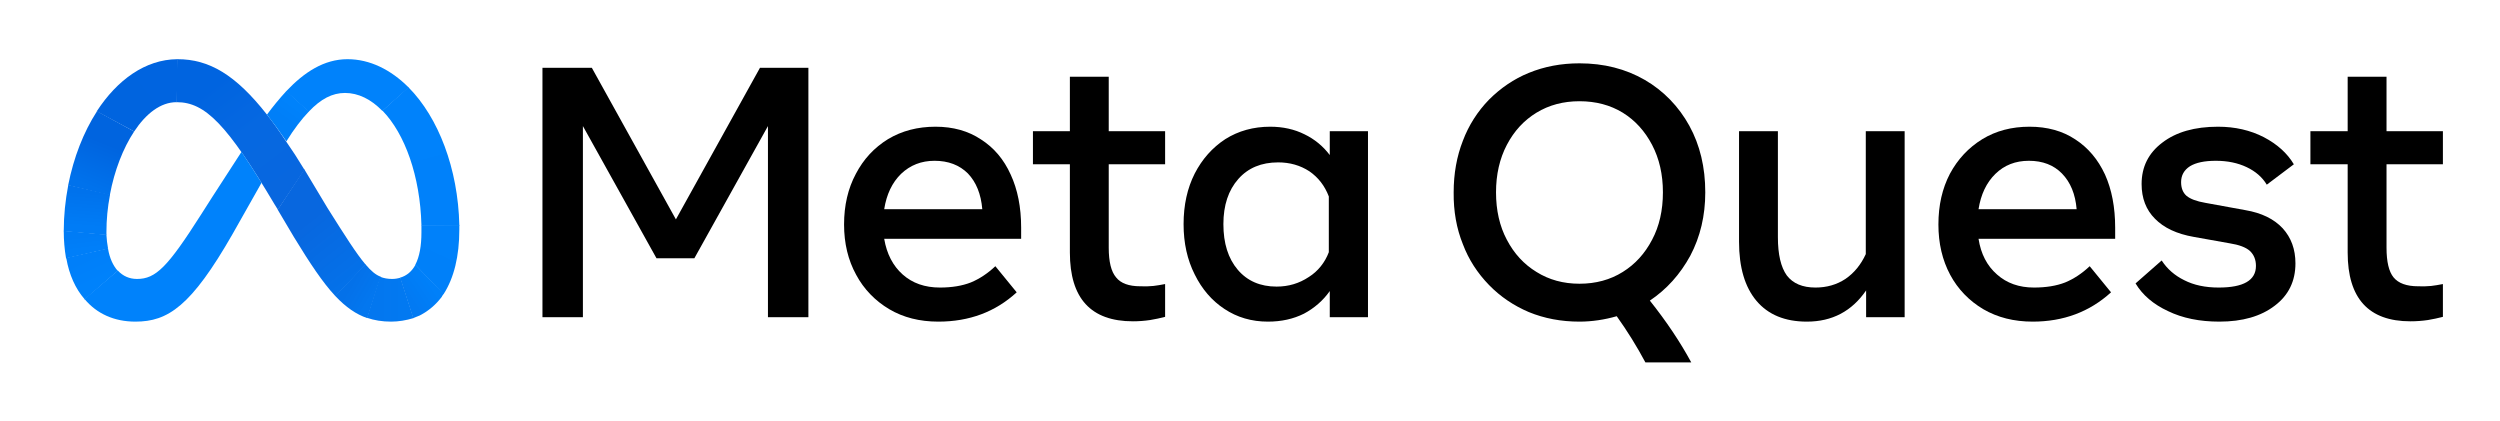
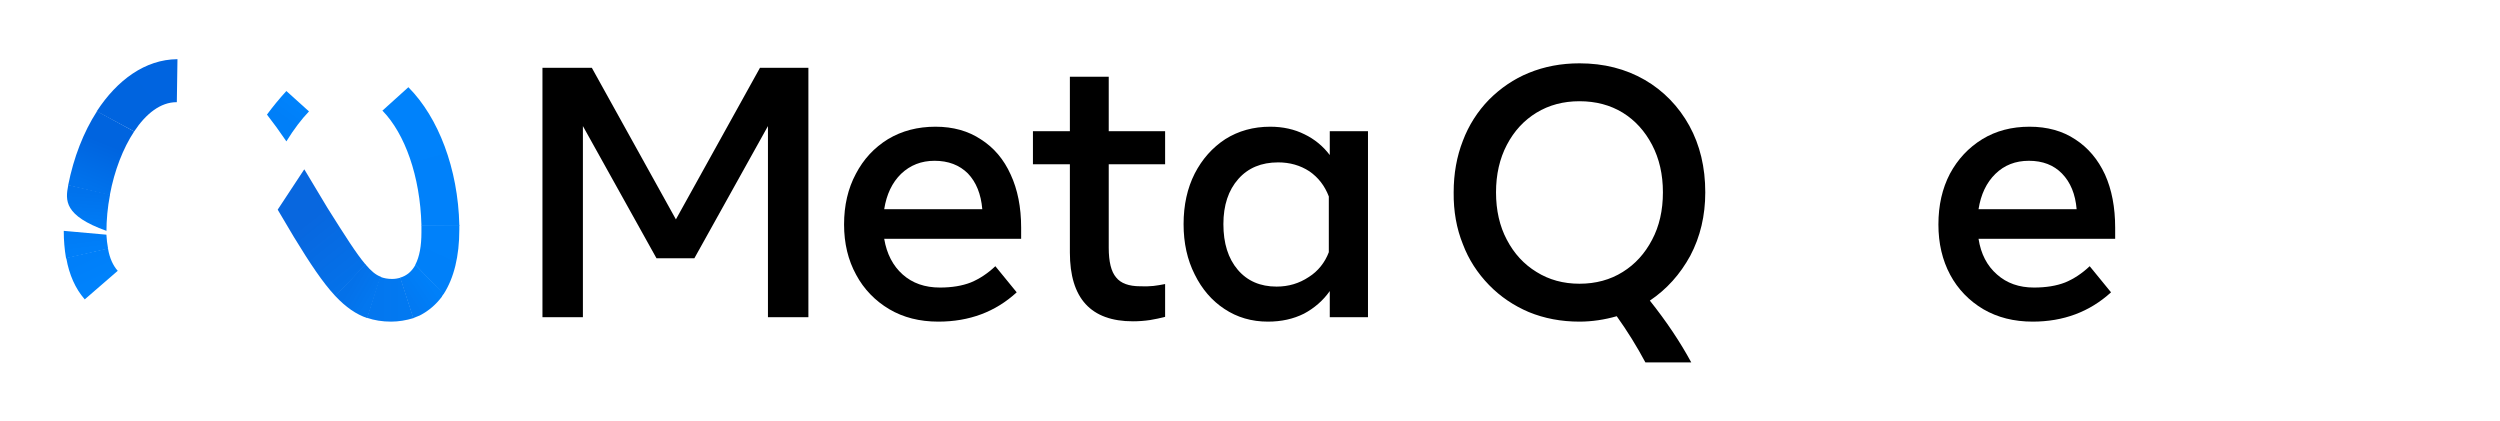
<svg xmlns="http://www.w3.org/2000/svg" width="2627" height="442" viewBox="0 0 2627 442" fill="none">
  <path d="M570.012 71.232H621.886L710.239 230.536L798.593 71.232H849.463V333.281H806.96V132.477L729.65 271.366H689.824L612.515 132.477V333.281H570.012V71.232Z" fill="black" />
  <path fill-rule="evenodd" clip-rule="evenodd" d="M986.01 337.966C966.376 337.966 949.196 333.615 934.471 324.914C919.745 316.212 907.697 303.829 899.665 288.769C891.186 273.374 886.947 255.748 886.947 235.891C886.947 215.81 891.075 198.073 899.33 182.678C907.362 167.283 918.63 155.123 933.132 146.199C947.634 137.497 964.257 133.146 982.998 133.146C1001.52 133.146 1017.47 137.609 1030.86 146.533C1044.47 155.235 1054.84 167.506 1061.98 183.347C1069.34 199.188 1073.02 217.819 1073.02 239.238V250.951H929.116C931.793 266.792 938.264 279.287 948.527 288.434C958.79 297.582 971.842 302.156 987.684 302.156C1000.18 302.156 1011 300.371 1020.15 296.801C1029.29 293.008 1037.88 287.319 1045.92 279.733L1068.34 307.176C1046.03 327.702 1018.58 337.966 986.01 337.966ZM1017.13 182.343C1008.21 173.419 996.497 168.956 981.994 168.956C968.161 168.956 956.447 173.53 946.854 182.678C937.483 191.826 931.57 204.209 929.116 219.827H1032.19C1030.86 203.985 1025.84 191.491 1017.13 182.343Z" fill="black" />
  <path d="M1124.23 172.638H1085.41V137.832H1124.23V80.603H1165.06V137.832H1224.3V172.638H1165.06V260.322C1165.06 275.048 1167.62 285.423 1172.76 291.447C1177.66 297.694 1186.14 300.818 1198.19 300.818C1202.88 301.041 1207.45 300.929 1211.91 300.483C1215.71 300.037 1219.83 299.367 1224.3 298.475V332.946C1219.16 334.285 1213.92 335.401 1208.57 336.293C1202.54 337.185 1196.52 337.632 1190.49 337.632C1146.32 337.632 1124.23 313.535 1124.23 265.342V172.638Z" fill="black" />
  <path fill-rule="evenodd" clip-rule="evenodd" d="M1437.48 333.28H1397.32V305.837C1390.29 315.878 1380.92 323.91 1370.21 329.599C1359.06 335.177 1346.45 337.966 1332.4 337.966C1315.22 337.966 1299.93 333.504 1286.55 324.579C1273.38 315.878 1263.01 303.829 1255.42 288.434C1247.61 273.039 1243.71 255.413 1243.71 235.556C1243.71 215.476 1247.61 197.738 1255.42 182.343C1263.23 167.172 1273.94 155.123 1287.55 146.199C1301.38 137.497 1317.11 133.147 1334.74 133.147C1348.12 133.147 1360.17 135.824 1370.88 141.179C1381.26 146.199 1390.29 153.562 1397.32 162.932V137.832H1437.48V333.28ZM1396.32 206.44C1392.08 195.284 1385.27 186.471 1375.9 180.001C1366.31 173.753 1355.38 170.63 1343.1 170.63C1325.48 170.63 1311.53 176.431 1301.27 188.033C1290.78 199.858 1285.54 215.699 1285.54 235.556C1285.54 255.637 1290.56 271.589 1300.6 283.414C1310.64 295.239 1324.25 301.152 1341.43 301.152C1353.93 301.152 1365.19 297.805 1375.23 291.112C1384.94 285.088 1392.3 275.717 1396.32 265.007V206.44ZM1775.17 132.143C1786.32 152.446 1791.9 175.762 1791.9 202.089C1791.9 226.632 1786.66 248.832 1776.17 268.689C1765.46 288.323 1751.29 304.052 1733.67 315.878C1751.07 337.743 1765.57 359.385 1777.17 380.804H1728.98C1720.06 364.07 1710.02 347.894 1698.86 332.276C1686.14 335.958 1672.76 337.966 1659.7 337.966C1640.52 337.966 1622.78 334.619 1606.49 327.926C1590.76 321.232 1576.71 311.861 1564.66 299.479C1552.61 287.096 1543.24 272.705 1537.21 256.641C1530.52 240.13 1527.29 221.946 1527.51 202.089C1527.51 182.455 1530.74 164.383 1537.21 147.872C1543.24 131.808 1552.61 117.082 1564.66 104.699C1576.71 92.651 1590.76 82.946 1606.49 76.587C1622.78 69.894 1640.52 66.547 1659.7 66.547C1685.36 66.547 1708.23 72.348 1728.31 83.95C1748.06 95.329 1764.12 112.062 1775.17 132.143ZM1583.4 251.955C1590.99 266.458 1601.36 277.725 1614.52 285.757C1627.69 294.012 1642.75 298.14 1659.7 298.14C1676.88 298.14 1692.06 294.012 1705.22 285.757C1718.16 277.725 1728.42 266.458 1736.01 251.955C1743.6 237.676 1747.39 221.054 1747.39 202.089C1747.39 183.347 1743.6 166.725 1736.01 152.223C1728.42 137.72 1718.16 126.453 1705.22 118.421C1692.06 110.389 1676.88 106.373 1659.7 106.373C1642.75 106.373 1627.69 110.389 1614.52 118.421C1601.36 126.453 1590.99 137.72 1583.4 152.223C1575.81 166.725 1572.02 183.347 1572.02 202.089C1572.02 221.054 1575.81 237.676 1583.4 251.955Z" fill="black" />
-   <path d="M2001.4 333.28H1960.91V305.168C1945.96 327.033 1925.21 337.966 1898.66 337.966C1875.68 337.966 1858.05 330.715 1845.78 316.212C1833.51 301.71 1827.38 280.96 1827.38 253.963V137.832H1868.21V249.278C1868.21 267.35 1871.33 280.737 1877.58 289.438C1884.05 297.917 1894.09 302.156 1907.7 302.156C1919.52 302.156 1930.01 299.144 1939.16 293.12C1948.3 286.873 1955.44 278.171 1960.57 267.015V137.832H2001.4V333.28Z" fill="black" />
  <path fill-rule="evenodd" clip-rule="evenodd" d="M2135.94 337.966C2116.31 337.966 2099.02 333.615 2084.07 324.914C2069.34 316.212 2057.29 303.829 2049.26 288.769C2041.01 273.374 2036.88 255.748 2036.88 235.891C2036.88 215.81 2040.9 198.073 2048.93 182.678C2057.18 167.283 2068.56 155.123 2083.06 146.199C2097.34 137.497 2113.85 133.146 2132.6 133.146C2151.34 133.146 2167.4 137.609 2180.79 146.533C2194.17 155.235 2204.55 167.506 2211.91 183.347C2219.05 199.188 2222.62 217.819 2222.62 239.238V250.951H2079.05C2081.5 266.792 2087.97 279.287 2098.46 288.434C2108.72 297.582 2121.66 302.156 2137.28 302.156C2150 302.156 2160.93 300.371 2170.08 296.801C2179.23 293.008 2187.82 287.319 2195.85 279.733L2218.27 307.176C2195.74 327.702 2168.29 337.966 2135.94 337.966ZM2166.73 182.343C2158.03 173.419 2146.43 168.956 2131.93 168.956C2117.87 168.956 2106.16 173.53 2096.79 182.678C2087.41 191.826 2081.5 204.209 2079.05 219.827H2182.13C2180.79 203.985 2175.66 191.491 2166.73 182.343Z" fill="black" />
-   <path d="M2390.29 321.233C2375.79 332.388 2356.38 337.966 2332.06 337.966C2311.31 337.966 2293.35 334.285 2278.18 326.922C2262.78 319.782 2251.4 310.077 2244.04 297.806L2271.48 273.709C2277.29 282.634 2285.21 289.55 2295.25 294.459C2305.29 299.591 2317.33 302.156 2331.39 302.156C2357.49 302.156 2370.55 294.57 2370.55 279.399C2370.55 272.928 2368.43 267.685 2364.19 263.669C2359.95 259.876 2352.81 257.199 2342.77 255.637L2305.29 248.944C2287.44 245.82 2273.83 239.461 2264.46 229.867C2255.09 220.496 2250.4 208.337 2250.4 193.388C2250.4 175.316 2257.65 160.813 2272.15 149.881C2286.66 138.725 2306.18 133.147 2330.72 133.147C2348.57 133.147 2364.63 136.828 2378.91 144.191C2392.97 151.554 2403.46 161.036 2410.37 172.638L2381.93 194.057C2377.24 186.248 2370.21 180.113 2360.84 175.65C2351.47 171.188 2340.65 168.957 2328.38 168.957C2316.55 168.957 2307.52 170.853 2301.27 174.646C2295.02 178.662 2291.9 184.24 2291.9 191.38C2291.9 197.627 2293.8 202.424 2297.59 205.771C2301.6 209.118 2308.19 211.572 2317.33 213.134L2359.5 220.831C2376.46 223.732 2389.51 230.09 2398.66 239.907C2407.58 249.724 2412.05 261.996 2412.05 276.721C2412.05 295.463 2404.8 310.3 2390.29 321.233ZM2466.93 172.638H2427.78V137.832H2466.93V80.603H2507.76V137.832H2567V172.638H2507.76V260.322C2507.76 275.048 2510.22 285.423 2515.13 291.447C2520.26 297.694 2528.85 300.818 2540.9 300.818C2545.36 301.041 2549.93 300.929 2554.62 300.483C2558.41 300.037 2562.54 299.367 2567 298.475V332.946C2561.87 334.285 2556.62 335.4 2551.27 336.293C2545.25 337.185 2539.11 337.632 2532.86 337.632C2488.91 337.632 2466.93 313.535 2466.93 265.342V172.638Z" fill="black" />
-   <path d="M280.521 120.428C286.992 128.683 293.685 138.054 300.602 148.541C306.849 157.465 313.208 167.282 319.678 177.992L320.013 178.327L291.9 220.495V220.161L288.554 214.806C238.687 130.803 215.595 107.376 185.809 107.376H185.475L186.144 62.195H186.479C219.611 62.195 247.389 78.26 280.521 120.428Z" fill="url(#paint0_linear_2951_79)" />
  <path d="M186.479 62.195L185.809 107.376H185.475C168.741 107.376 153.346 119.424 140.963 138.166L101.807 117.082V116.747C123.226 83.949 152.677 62.53 186.144 62.195H186.479Z" fill="url(#paint1_linear_2951_79)" />
  <path d="M140.963 138.167C129.249 155.905 120.213 179.332 115.528 204.432V205.101L71.686 194.727V194.392C77.375 165.61 87.75 138.836 101.806 117.083V116.748L140.963 138.167Z" fill="url(#paint2_linear_2951_79)" />
-   <path d="M115.527 205.1C113.073 217.818 111.846 230.758 111.846 243.922V246.934L67 242.918V242.583C67 226.519 68.673 210.455 71.685 194.725V194.391L115.527 204.431V205.1Z" fill="url(#paint3_linear_2951_79)" />
+   <path d="M115.527 205.1C113.073 217.818 111.846 230.758 111.846 243.922V246.934V242.583C67 226.519 68.673 210.455 71.685 194.725V194.391L115.527 204.431V205.1Z" fill="url(#paint3_linear_2951_79)" />
  <path d="M113.519 261.326L69.677 271.366C69.454 271.366 69.343 271.254 69.343 271.031C67.781 261.883 67 252.513 67 242.919V242.584L111.846 246.6V246.935C112.069 251.62 112.627 256.306 113.519 260.991V261.326Z" fill="url(#paint4_linear_2951_79)" />
  <path d="M123.893 284.419L89.087 314.54C88.864 314.54 88.753 314.428 88.753 314.205C79.382 303.496 72.689 288.77 69.677 271.367C69.453 271.367 69.342 271.255 69.342 271.032L113.519 260.992V261.327C115.192 271.367 118.873 279.064 123.559 284.419H123.893Z" fill="url(#paint5_linear_2951_79)" />
-   <path d="M274.832 192.049C262.449 214.137 244.376 245.931 244.376 245.931C200.869 321.902 176.438 337.966 142.301 337.966C119.878 337.966 101.806 329.599 89.089 314.539C88.865 314.539 88.754 314.428 88.754 314.204L123.56 284.419H123.894C129.249 290.108 135.943 293.12 143.975 293.12C163.72 293.12 176.103 280.737 211.244 225.516C211.244 225.516 227.308 200.081 253.747 159.586C260.106 168.957 267.134 179.666 274.832 192.049Z" fill="#0082FB" />
  <path d="M324.698 117.083L324.364 117.418C317.001 125.115 308.969 135.49 300.936 148.542C293.797 138.056 286.992 128.685 280.521 120.43C286.769 111.951 293.462 103.808 300.602 95.999L300.936 95.664L324.698 117.083Z" fill="url(#paint6_linear_2951_79)" />
-   <path d="M429.45 91.981L402.007 116.412H401.673C389.959 104.364 376.572 97.671 362.516 97.671C349.129 97.671 337.081 104.029 324.698 117.082L324.363 117.416L300.602 95.997L300.936 95.662C319.678 75.917 340.428 62.195 365.193 62.195C388.62 62.195 410.709 73.24 429.116 91.647L429.45 91.981Z" fill="#0082FB" />
  <path d="M482.662 237.229L442.837 236.894V236.559C441.498 185.02 425.434 140.509 402.007 116.412H401.672L429.115 91.647L429.45 91.981C460.574 123.44 481.324 176.988 482.662 236.559V237.229Z" fill="url(#paint7_linear_2951_79)" />
  <path d="M482.663 241.246C482.663 269.358 476.974 292.116 466.264 308.85C466.041 308.85 465.93 308.961 465.93 309.184L436.479 278.395V278.06C440.829 269.693 442.837 258.314 442.837 244.258V236.895V236.561H482.663V241.246Z" fill="url(#paint8_linear_2951_79)" />
  <path d="M466.264 308.848C466.041 308.848 465.929 308.96 465.929 309.183C465.706 309.406 465.483 309.741 465.26 310.187C464.814 310.633 464.479 311.191 464.256 311.86C458.232 319.893 450.535 326.586 441.498 331.271C441.275 331.271 441.052 331.383 440.829 331.606C440.16 331.829 439.602 332.052 439.156 332.275C437.594 332.945 435.921 333.614 434.136 334.284L420.414 291.78C427.442 289.772 432.797 285.087 436.478 278.393V278.059L466.264 308.848Z" fill="url(#paint9_linear_2951_79)" />
  <path d="M420.748 291.781L434.47 334.285C426.772 336.627 418.74 337.966 411.043 337.966C401.672 337.966 393.305 336.627 385.607 333.95L399.329 290.777C403.345 292.451 407.696 293.12 412.047 293.12C414.947 293.12 417.847 292.674 420.748 291.781Z" fill="url(#paint10_linear_2951_79)" />
  <path d="M399.999 290.777L385.943 334.284C374.229 330.268 363.519 322.905 352.475 311.192C352.475 310.969 352.364 310.857 352.141 310.857L383.934 277.725L384.269 278.059C389.959 284.753 394.644 288.769 399.999 290.777Z" fill="url(#paint11_linear_2951_79)" />
  <path d="M384.27 278.059L352.476 311.192C352.476 310.969 352.364 310.857 352.141 310.857C339.089 296.801 325.702 276.72 308.969 249.277L291.9 220.496V220.161L319.678 177.992L320.013 178.327L344.109 218.488C362.851 248.273 374.564 266.68 383.935 277.724L384.27 278.059Z" fill="url(#paint12_linear_2951_79)" />
  <defs>
    <linearGradient id="paint0_linear_2951_79" x1="301.271" y1="203.427" x2="208.567" y2="81.272" gradientUnits="userSpaceOnUse">
      <stop stop-color="#0867DF" />
      <stop offset="0.5" stop-color="#0668E1" />
      <stop offset="0.9" stop-color="#0064E0" />
    </linearGradient>
    <linearGradient id="paint1_linear_2951_79" x1="120.214" y1="124.444" x2="183.801" y2="75.917" gradientUnits="userSpaceOnUse">
      <stop offset="0.1" stop-color="#0064DF" />
      <stop offset="1" stop-color="#0064E0" />
    </linearGradient>
    <linearGradient id="paint2_linear_2951_79" x1="93.105" y1="195.396" x2="118.54" y2="131.139" gradientUnits="userSpaceOnUse">
      <stop stop-color="#0072EC" />
      <stop offset="0.7" stop-color="#0064DF" />
    </linearGradient>
    <linearGradient id="paint3_linear_2951_79" x1="89.423" y1="241.914" x2="92.435" y2="202.423" gradientUnits="userSpaceOnUse">
      <stop offset="0.1" stop-color="#007CF6" />
      <stop offset="1" stop-color="#0072EC" />
    </linearGradient>
    <linearGradient id="paint4_linear_2951_79" x1="91.096" y1="263.334" x2="89.088" y2="247.604" gradientUnits="userSpaceOnUse">
      <stop offset="0.1" stop-color="#007FF9" />
      <stop offset="1" stop-color="#007CF6" />
    </linearGradient>
    <linearGradient id="paint5_linear_2951_79" x1="90.091" y1="267.351" x2="103.144" y2="295.463" gradientUnits="userSpaceOnUse">
      <stop offset="0.1" stop-color="#007FF9" />
      <stop offset="1" stop-color="#0082FB" />
    </linearGradient>
    <linearGradient id="paint6_linear_2951_79" x1="292.904" y1="132.143" x2="310.307" y2="108.047" gradientUnits="userSpaceOnUse">
      <stop offset="0.3" stop-color="#007FF8" />
      <stop offset="0.9" stop-color="#0082FB" />
    </linearGradient>
    <linearGradient id="paint7_linear_2951_79" x1="425.768" y1="100.683" x2="461.913" y2="234.886" gradientUnits="userSpaceOnUse">
      <stop stop-color="#0082FB" />
      <stop offset="1" stop-color="#0081FA" />
    </linearGradient>
    <linearGradient id="paint8_linear_2951_79" x1="470.95" y1="239.907" x2="447.857" y2="286.761" gradientUnits="userSpaceOnUse">
      <stop offset="0.1" stop-color="#0081FA" />
      <stop offset="1" stop-color="#0080F9" />
    </linearGradient>
    <linearGradient id="paint9_linear_2951_79" x1="429.45" y1="311.526" x2="451.204" y2="296.8" gradientUnits="userSpaceOnUse">
      <stop stop-color="#027AF3" />
      <stop offset="1" stop-color="#0080F9" />
    </linearGradient>
    <linearGradient id="paint10_linear_2951_79" x1="395.648" y1="314.204" x2="425.768" y2="314.204" gradientUnits="userSpaceOnUse">
      <stop stop-color="#0377EF" />
      <stop offset="1" stop-color="#0279F1" />
    </linearGradient>
    <linearGradient id="paint11_linear_2951_79" x1="369.544" y1="297.805" x2="390.963" y2="310.522" gradientUnits="userSpaceOnUse">
      <stop stop-color="#0471E9" />
      <stop offset="1" stop-color="#0377EF" />
    </linearGradient>
    <linearGradient id="paint12_linear_2951_79" x1="303.614" y1="204.431" x2="372.556" y2="291.111" gradientUnits="userSpaceOnUse">
      <stop offset="0.3" stop-color="#0867DF" />
      <stop offset="1" stop-color="#0471E9" />
    </linearGradient>
  </defs>
</svg>